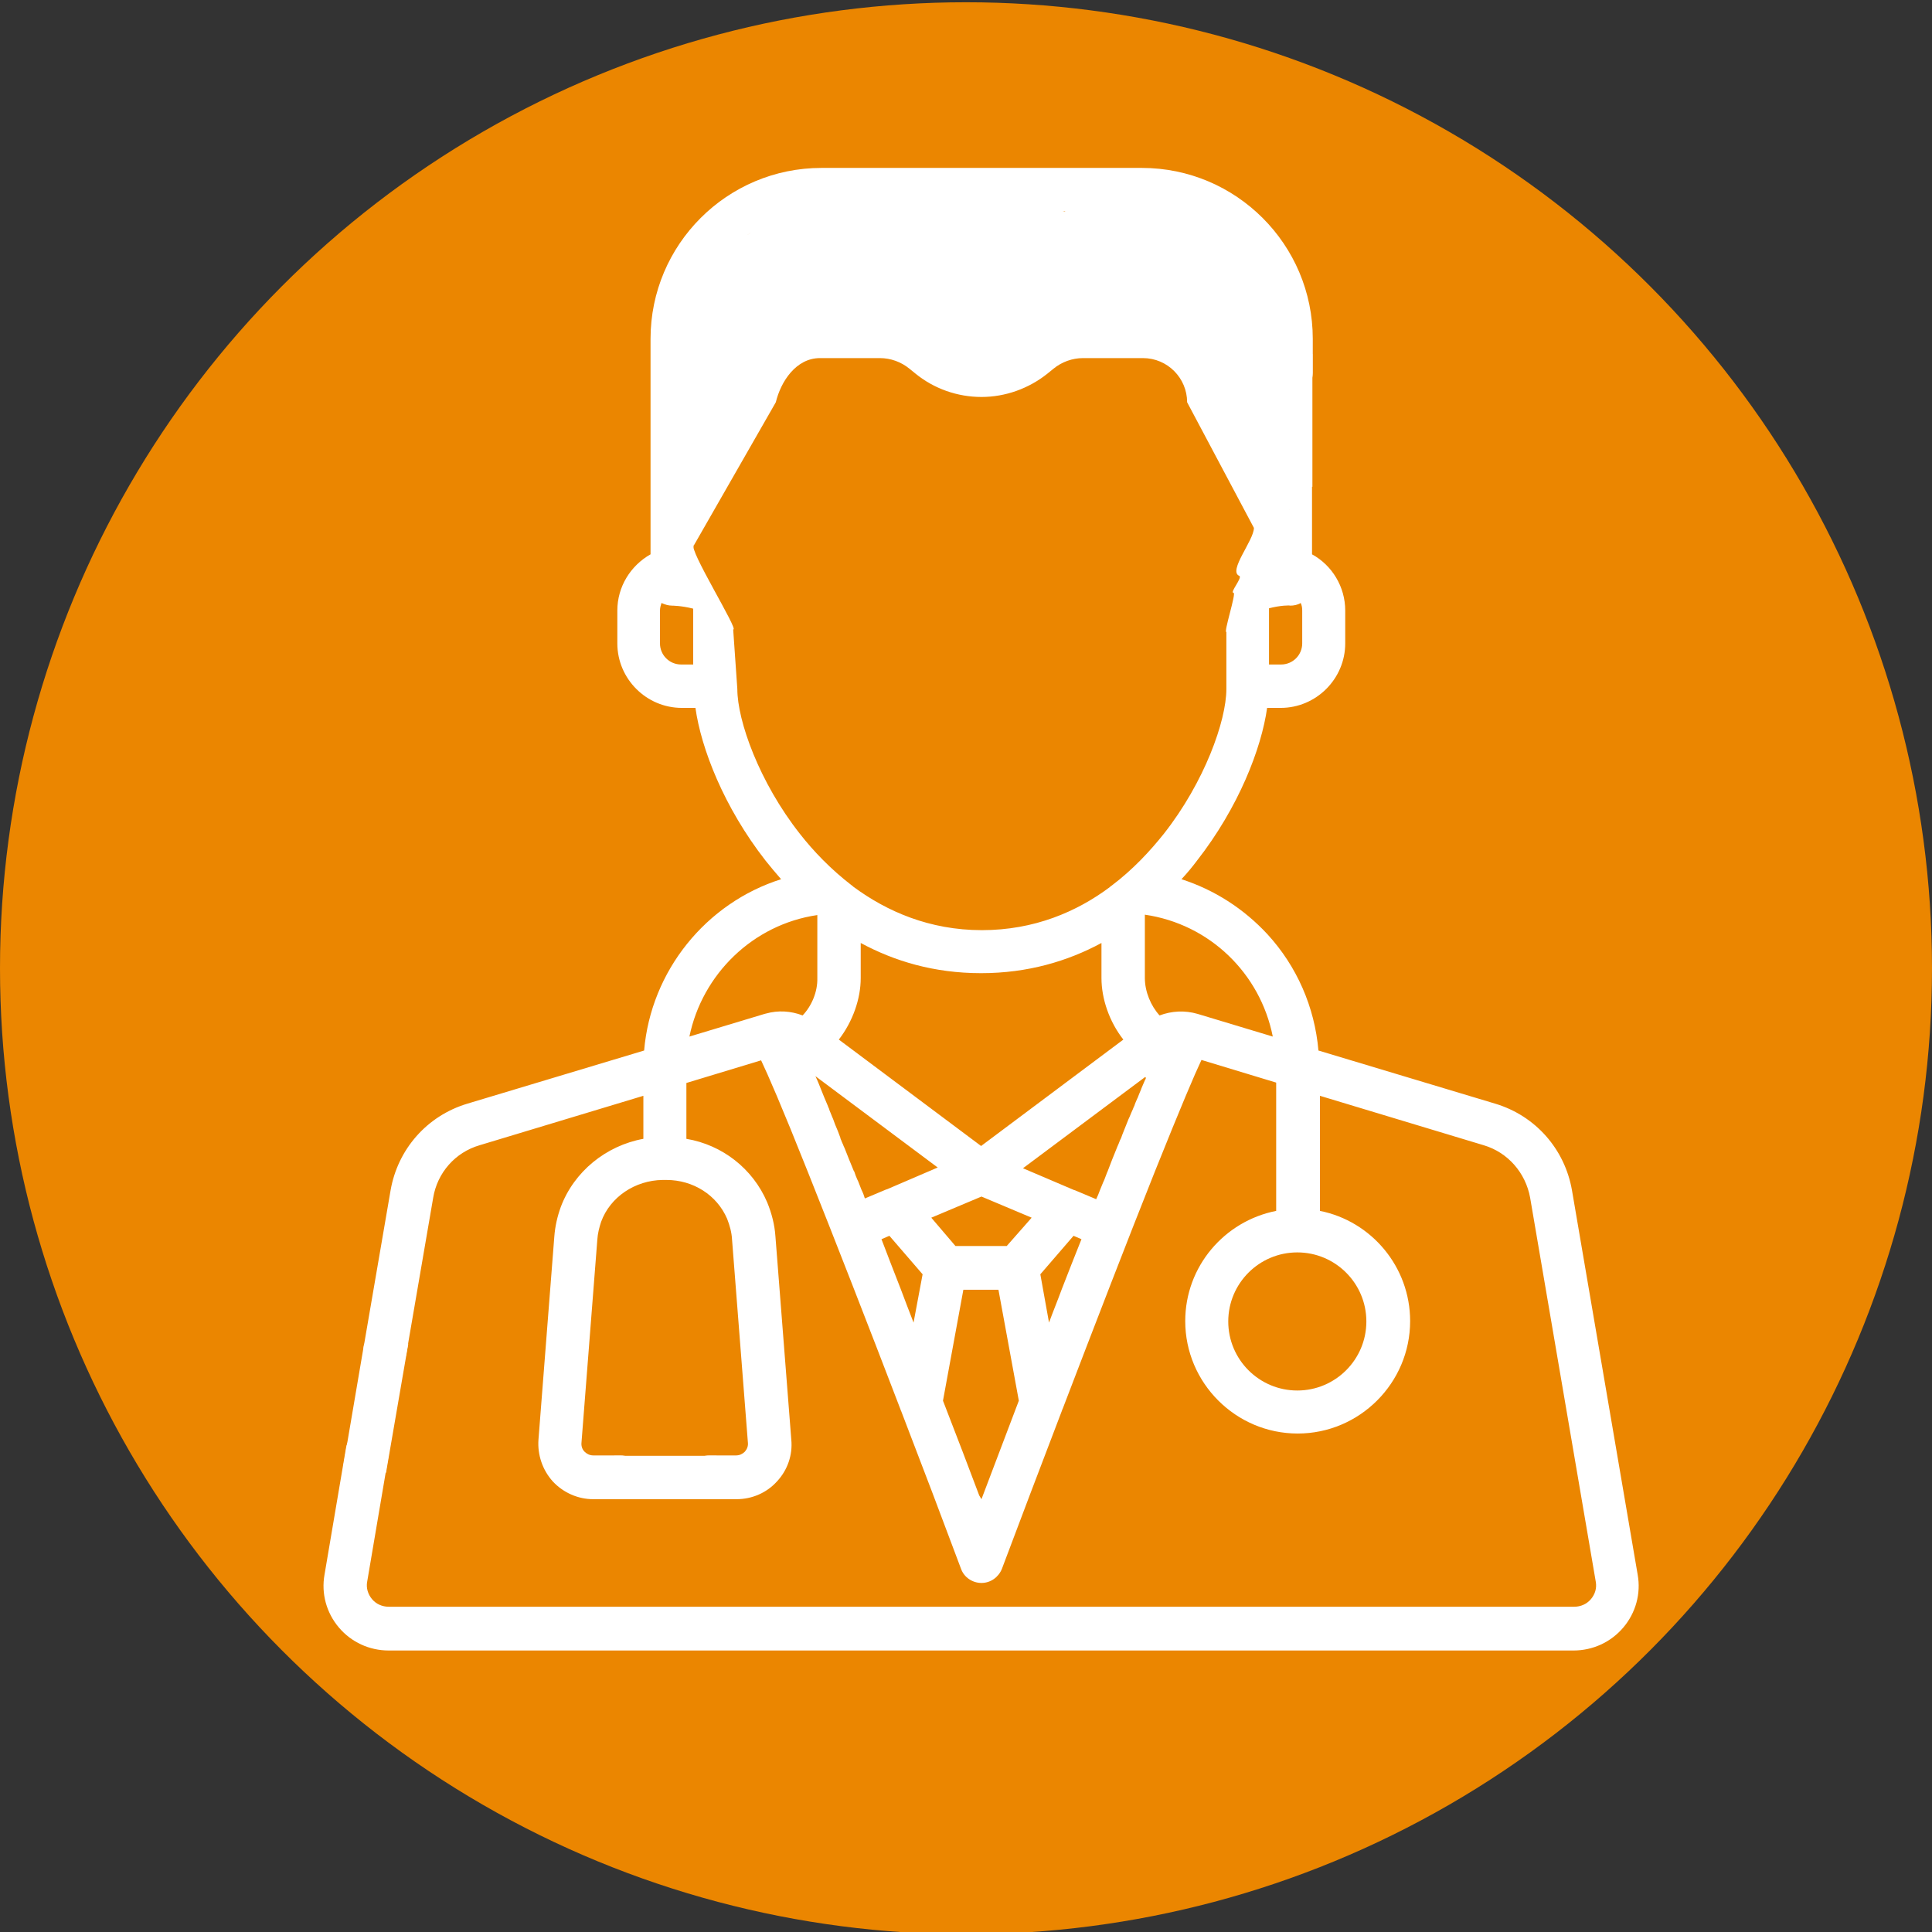
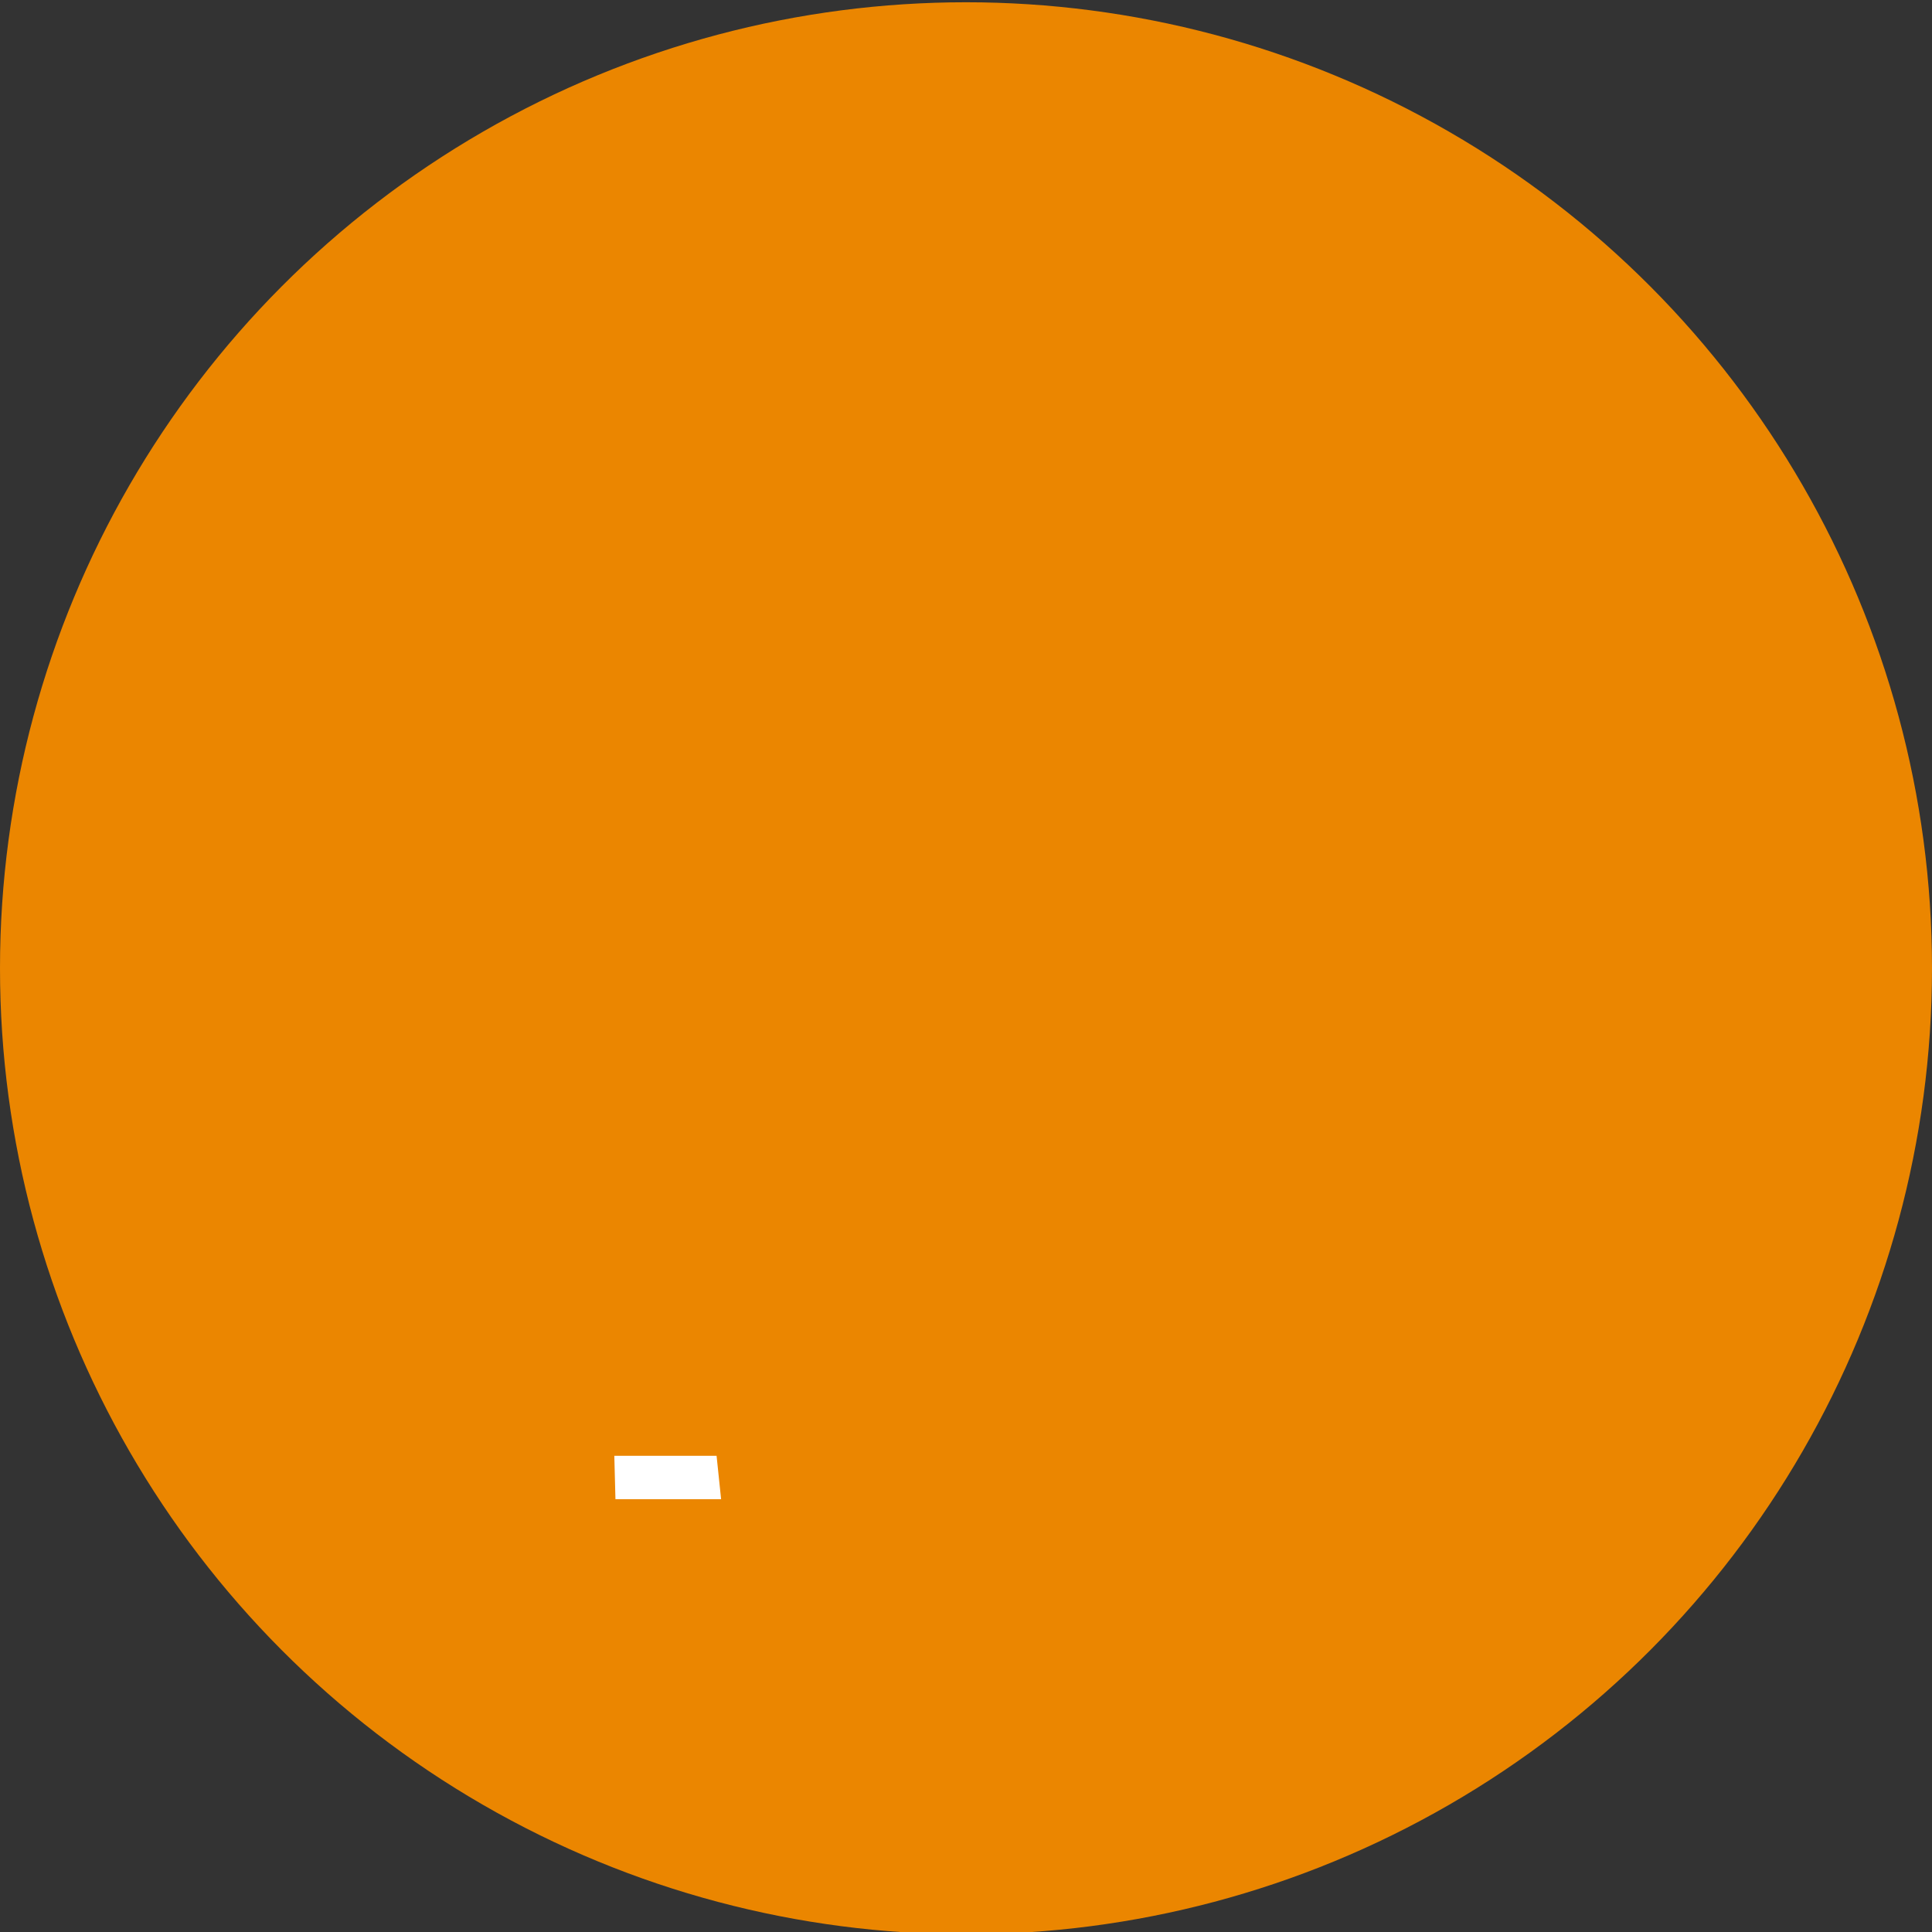
<svg xmlns="http://www.w3.org/2000/svg" version="1.1" id="Capa_1" x="0px" y="0px" viewBox="0 0 512 512" style="enable-background:new 0 0 512 512;" xml:space="preserve">
  <rect x="0" y="0" width="512" height="512" fill="#333333" stroke="none" />
  <style type="text/css">
	.st0{fill:#EB8600;}
	.st1{fill:#FFFFFF;}
</style>
  <circle class="st0" cx="256" cy="256.6" r="256" />
  <g>
    <g>
-       <path class="st1" d="M183.8,149.5V89.8c0-18.6,15.2-33.8,33.8-33.8h84.9c18.6,0,33.8,15.2,33.8,33.8v9c0,3.2,2.6,5.8,5.8,5.8    c3.2,0,5.8-2.6,5.8-5.8v-9c0-25-20.3-45.3-45.3-45.3h-84.9c-25,0-45.3,20.3-45.3,45.3v57.1c-5.3,3-8.8,8.6-8.8,14.9v8.7    c0,9.4,7.7,17.1,17.1,17.1h3.6c1.5,10.7,7.5,26.3,18.6,40.5c1.3,1.6,2.6,3.2,4.1,4.9c-19.9,6.3-34.5,24.3-36.3,45.4l-46.9,14.1    c-10.6,3.2-18.4,12-20.3,23l-7.1,41.3c-0.5,3.1,1.6,6.1,4.7,6.6c3.1,0.5,6.1-1.6,6.6-4.7l7.1-41.3c1.1-6.6,5.8-12,12.3-13.9    l43.4-13.1v11.4c-9.9,1.8-18.4,8.7-21.9,18.1c-0.9,2.5-1.5,5.1-1.7,7.8l-4.2,53.8c-0.3,4.1,1.1,8.1,3.8,11.1    c2.8,3,6.7,4.7,10.7,4.7h4.1h3.1c3.2,0,5.8-2.6,5.8-5.8c0-3.2-2.6-5.8-5.8-5.8h-7.2c-0.9,0-1.7-0.4-2.3-1    c-0.6-0.6-0.9-1.5-0.8-2.4l4.2-53.8c0.1-1.6,0.5-3.2,1-4.7c2.4-6.6,9-11,16.3-11.1l0.9,0c0,0,0.1,0,0.1,0c7.1,0,13.4,4,16.1,10.3    c0.7,1.8,1.2,3.6,1.3,5.5l4.2,53.8c0.1,0.9-0.2,1.7-0.8,2.4c-0.6,0.6-1.4,1-2.3,1H188c-3.2,0-5.8,2.6-5.8,5.8    c0,3.2,2.6,5.8,5.8,5.8h5.3h1.9c4.1,0,8-1.7,10.7-4.7c2.8-3,4.2-7,3.8-11.1l-4.2-53.8c-0.2-3.1-1-6.2-2.2-9.1    c-3.8-8.9-11.9-15.2-21.4-16.8V287l19.8-6c1.8,3.8,5.4,12,12.4,29.6c7.1,17.8,16,40.6,24.5,62.8c0.1,0.2,0.1,0.4,0.2,0.5    c5.7,14.8,11.2,29.3,15.9,41.9c0.8,2.2,3,3.7,5.4,3.7c2.4,0,4.5-1.5,5.4-3.7c4.7-12.5,10.2-27,15.9-41.9c0.1-0.2,0.1-0.4,0.2-0.5    c8.5-22.2,17.3-45,24.4-62.8c7.1-17.7,10.6-25.9,12.4-29.7l19.8,6v34c-13.7,2.7-24.1,14.7-24.1,29.2c0,16.4,13.4,29.8,29.8,29.8    c16.4,0,29.8-13.4,29.8-29.8c0-14.4-10.3-26.5-23.9-29.2v-30.5l43.4,13.1c6.4,1.9,11.1,7.3,12.3,13.9l17.4,101.8    c0.3,1.7-0.2,3.3-1.3,4.6c-1.1,1.3-2.7,2-4.4,2H103c-1.7,0-3.3-0.7-4.4-2c-1.1-1.3-1.6-3-1.3-4.6l5.7-33.6    c0.5-3.1-1.6-6.1-4.7-6.6c-3.1-0.5-6.1,1.6-6.6,4.7l-5.7,33.6c-0.9,5,0.5,10.1,3.8,14c3.3,3.9,8.1,6.1,13.2,6.1h314    c5.1,0,9.9-2.2,13.2-6.1c3.3-3.9,4.7-9,3.8-14l-17.4-101.8c-1.9-11-9.7-19.8-20.3-23l-46.9-14.1c-1-11.5-5.7-22.3-13.5-30.8    c-6.3-6.8-14.1-11.8-22.8-14.6c1.5-1.6,2.9-3.3,4.1-4.9c11.1-14.2,17.1-29.8,18.6-40.5h3.6c9.4,0,17.1-7.7,17.1-17.1v-8.7    c0-6.3-3.5-12-8.8-14.9v-21c0-3.2-2.6-5.8-5.8-5.8s-5.8,2.6-5.8,5.8l-2.2,9.1c-2.2,0.4,5.9,0.5,3.1,1.7c-0.3,0.1,5.1-1.9,4.8-1.7    c-0.6,0.3-3.8-3.2-4.4-2.9l-0.7-26.8c0-12.8,2.3-50.2-15.4-45.6l-25.1-6.5c-5.5,0-9.8-0.6-14,2.9l-8.8-1.4    c-2.9,2.3-11.6,0.6-15.3,0.6c-3.7,0-12.1,1.9-14.9-0.5L232.6,55c-4.2-3.5-15.3-2.4-20.7-2.4l-14.6,10.2c-12.8,0-17.4,18.1-17.4,31    L183.8,149.5 M336.3,161.2c3.1-0.8,5.5-0.8,5.6-0.7c1,0,2-0.2,2.8-0.7c0.3,0.6,0.4,1.3,0.4,2v8.7c0,3.1-2.5,5.6-5.6,5.6h-3.2    L336.3,161.2L336.3,161.2z M183.7,176.1L183.7,176.1h-3.2c-3.1,0-5.6-2.5-5.6-5.6v-8.7c0-0.7,0.2-1.4,0.4-2    c0.9,0.4,1.8,0.7,2.8,0.7c0,0,2.5,0,5.6,0.8L183.7,176.1L183.7,176.1z M205.6,106.6c1.3-5.4,5.3-11.7,11.7-11.7h15.9    c2.8,0,5.6,1,7.8,2.8l1.6,1.3c4.9,4,11.1,6.2,17.5,6.2c6.3,0,12.5-2.2,17.5-6.2l1.6-1.3c2.2-1.8,5-2.8,7.8-2.8h15.9    c6.5,0,11.7,5.3,11.7,11.7l17.7,33.3c0,3.3-6.9,11.4-3.9,12.7c1,0.4-2.6,4.5-1.5,4.5c0.8,0-2.7,10.6-1.9,10.4v15.1    c0,8.4-5.8,24.7-16.6,38.4c-3.6,4.5-8.1,9.4-13.8,13.7c-0.2,0.1-0.3,0.2-0.5,0.4c-8.7,6.5-20,11.4-33.9,11.4    c-13.9,0-25.2-5-33.9-11.4c-0.2-0.1-0.3-0.3-0.5-0.4c-5.6-4.3-10.2-9.1-13.8-13.7c-10.8-13.7-16.6-30-16.6-38.4l-1.1-15.8    c1.7,0.5-12.1-21.6-10.4-22.3 M297.7,275.5L260,303.7l-37.7-28.2c3.7-4.8,5.8-10.8,5.8-16.3v-9.3c8.9,4.8,19.4,8,31.9,8    c12.4,0,23-3.2,31.9-8v9.3C291.9,264.7,294,270.8,297.7,275.5z M212.7,269.1c-3.1-1.2-6.5-1.4-9.7-0.5c-0.1,0-0.3,0.1-0.4,0.1    l-19.9,6c3.4-16.5,16.8-29.7,33.9-32.2v16.7C216.7,262.8,215.1,266.6,212.7,269.1z M228.3,315.3    C228.3,315.2,228.3,315.2,228.3,315.3c-0.3-0.8-0.6-1.5-0.9-2.3c-0.1-0.1-0.1-0.3-0.2-0.4c-0.3-0.7-0.6-1.4-0.8-2.1    c0,0,0-0.1-0.1-0.1c-0.9-2.1-1.7-4.2-2.5-6.2c-0.1-0.1-0.1-0.3-0.2-0.4c-0.2-0.6-0.5-1.1-0.7-1.7c-0.1-0.2-0.2-0.4-0.2-0.6    c-0.2-0.5-0.4-1.1-0.6-1.6c-0.1-0.2-0.1-0.3-0.2-0.5c-0.4-0.9-0.8-1.9-1.1-2.8c-0.1-0.2-0.2-0.5-0.3-0.7c-0.1-0.3-0.3-0.7-0.4-1    c-0.2-0.4-0.3-0.7-0.4-1.1c-0.1-0.1-0.1-0.3-0.2-0.4c0-0.1-0.1-0.2-0.1-0.3c-0.7-1.6-1.3-3.1-1.9-4.6c0,0,0,0,0,0    c-0.3-0.8-0.6-1.5-0.9-2.2c-0.2-0.4-0.3-0.7-0.5-1.1l32.4,24.2l-13.5,5.8c0,0,0,0-0.1,0l-5.7,2.4    C229,316.9,228.7,316.1,228.3,315.3z M242.1,350.5c-1.1-2.9-2.3-5.9-3.4-8.9c-1.8-4.6-3.5-9-5.1-13.2l2.1-0.9l8.8,10.2    L242.1,350.5z M260.1,397.3c-0.2-0.3-0.4-0.7-0.6-1c-2.6-6.9-5.9-15.6-9.6-25.1l5.4-29.4h9.3l5.4,29.4    C266.2,381.2,262.8,390.2,260.1,397.3z M266.8,330.2h-13.6l-6.4-7.5l13.3-5.6l13.3,5.6L266.8,330.2z M281.4,341.6    c-1.1,3-2.3,5.9-3.4,8.9l-2.3-12.8l8.8-10.2l2.1,0.9C284.9,332.6,283.2,337,281.4,341.6z M303.4,286.3c-0.3,0.7-0.6,1.4-0.9,2.1    c0,0.1-0.1,0.2-0.1,0.3c-0.3,0.7-0.6,1.4-0.9,2.2c0,0,0,0.1-0.1,0.2c-0.3,0.7-0.6,1.3-0.8,2c-0.1,0.1-0.1,0.2-0.2,0.4    c-0.1,0.2-0.1,0.3-0.2,0.5c-0.1,0.3-0.3,0.6-0.4,0.9c-0.2,0.4-0.3,0.8-0.5,1.2c-0.1,0.1-0.1,0.3-0.2,0.4c-0.4,1-0.8,2-1.2,3    c-0.1,0.2-0.1,0.3-0.2,0.5c-0.2,0.5-0.4,1-0.6,1.6c-0.1,0.2-0.2,0.4-0.3,0.6c-0.2,0.5-0.4,1.1-0.7,1.7c-0.1,0.2-0.1,0.3-0.2,0.5    c-0.8,1.9-1.6,4-2.4,6.1c0,0.1-0.1,0.1-0.1,0.2c-0.3,0.7-0.5,1.4-0.8,2.1c-0.1,0.1-0.1,0.3-0.2,0.4c-0.3,0.7-0.6,1.5-0.9,2.2    c0,0,0,0,0,0c-0.3,0.8-0.6,1.6-1,2.4l-5.7-2.4c0,0,0,0-0.1,0l-13.6-5.8l32.4-24.2C303.8,285.6,303.6,286,303.4,286.3z     M317.4,268.7C317.4,268.7,317.4,268.7,317.4,268.7C317.4,268.7,317.4,268.7,317.4,268.7c-3.4-1-6.9-0.8-10.1,0.4    c-2.3-2.5-3.9-6.3-3.9-9.9v-16.8c17.2,2.5,30.6,15.6,33.9,32.3L317.4,268.7z M362.1,350.2c0,10.1-8.2,18.3-18.3,18.3    c-10.1,0-18.3-8.2-18.3-18.3s8.2-18.3,18.3-18.3C353.9,331.9,362.1,340.1,362.1,350.2z" />
-     </g>
+       </g>
  </g>
-   <polyline class="st1" points="336.3,98 336.3,129 347.8,129 347.8,93.8 " />
  <polyline class="st1" points="191.1,397.3 163.1,397.3 162.8,385.8 189.9,385.8 " />
-   <polyline class="st1" points="96.5,356.1 91,388.4 102.3,390.3 108.2,356.1 " />
</svg>